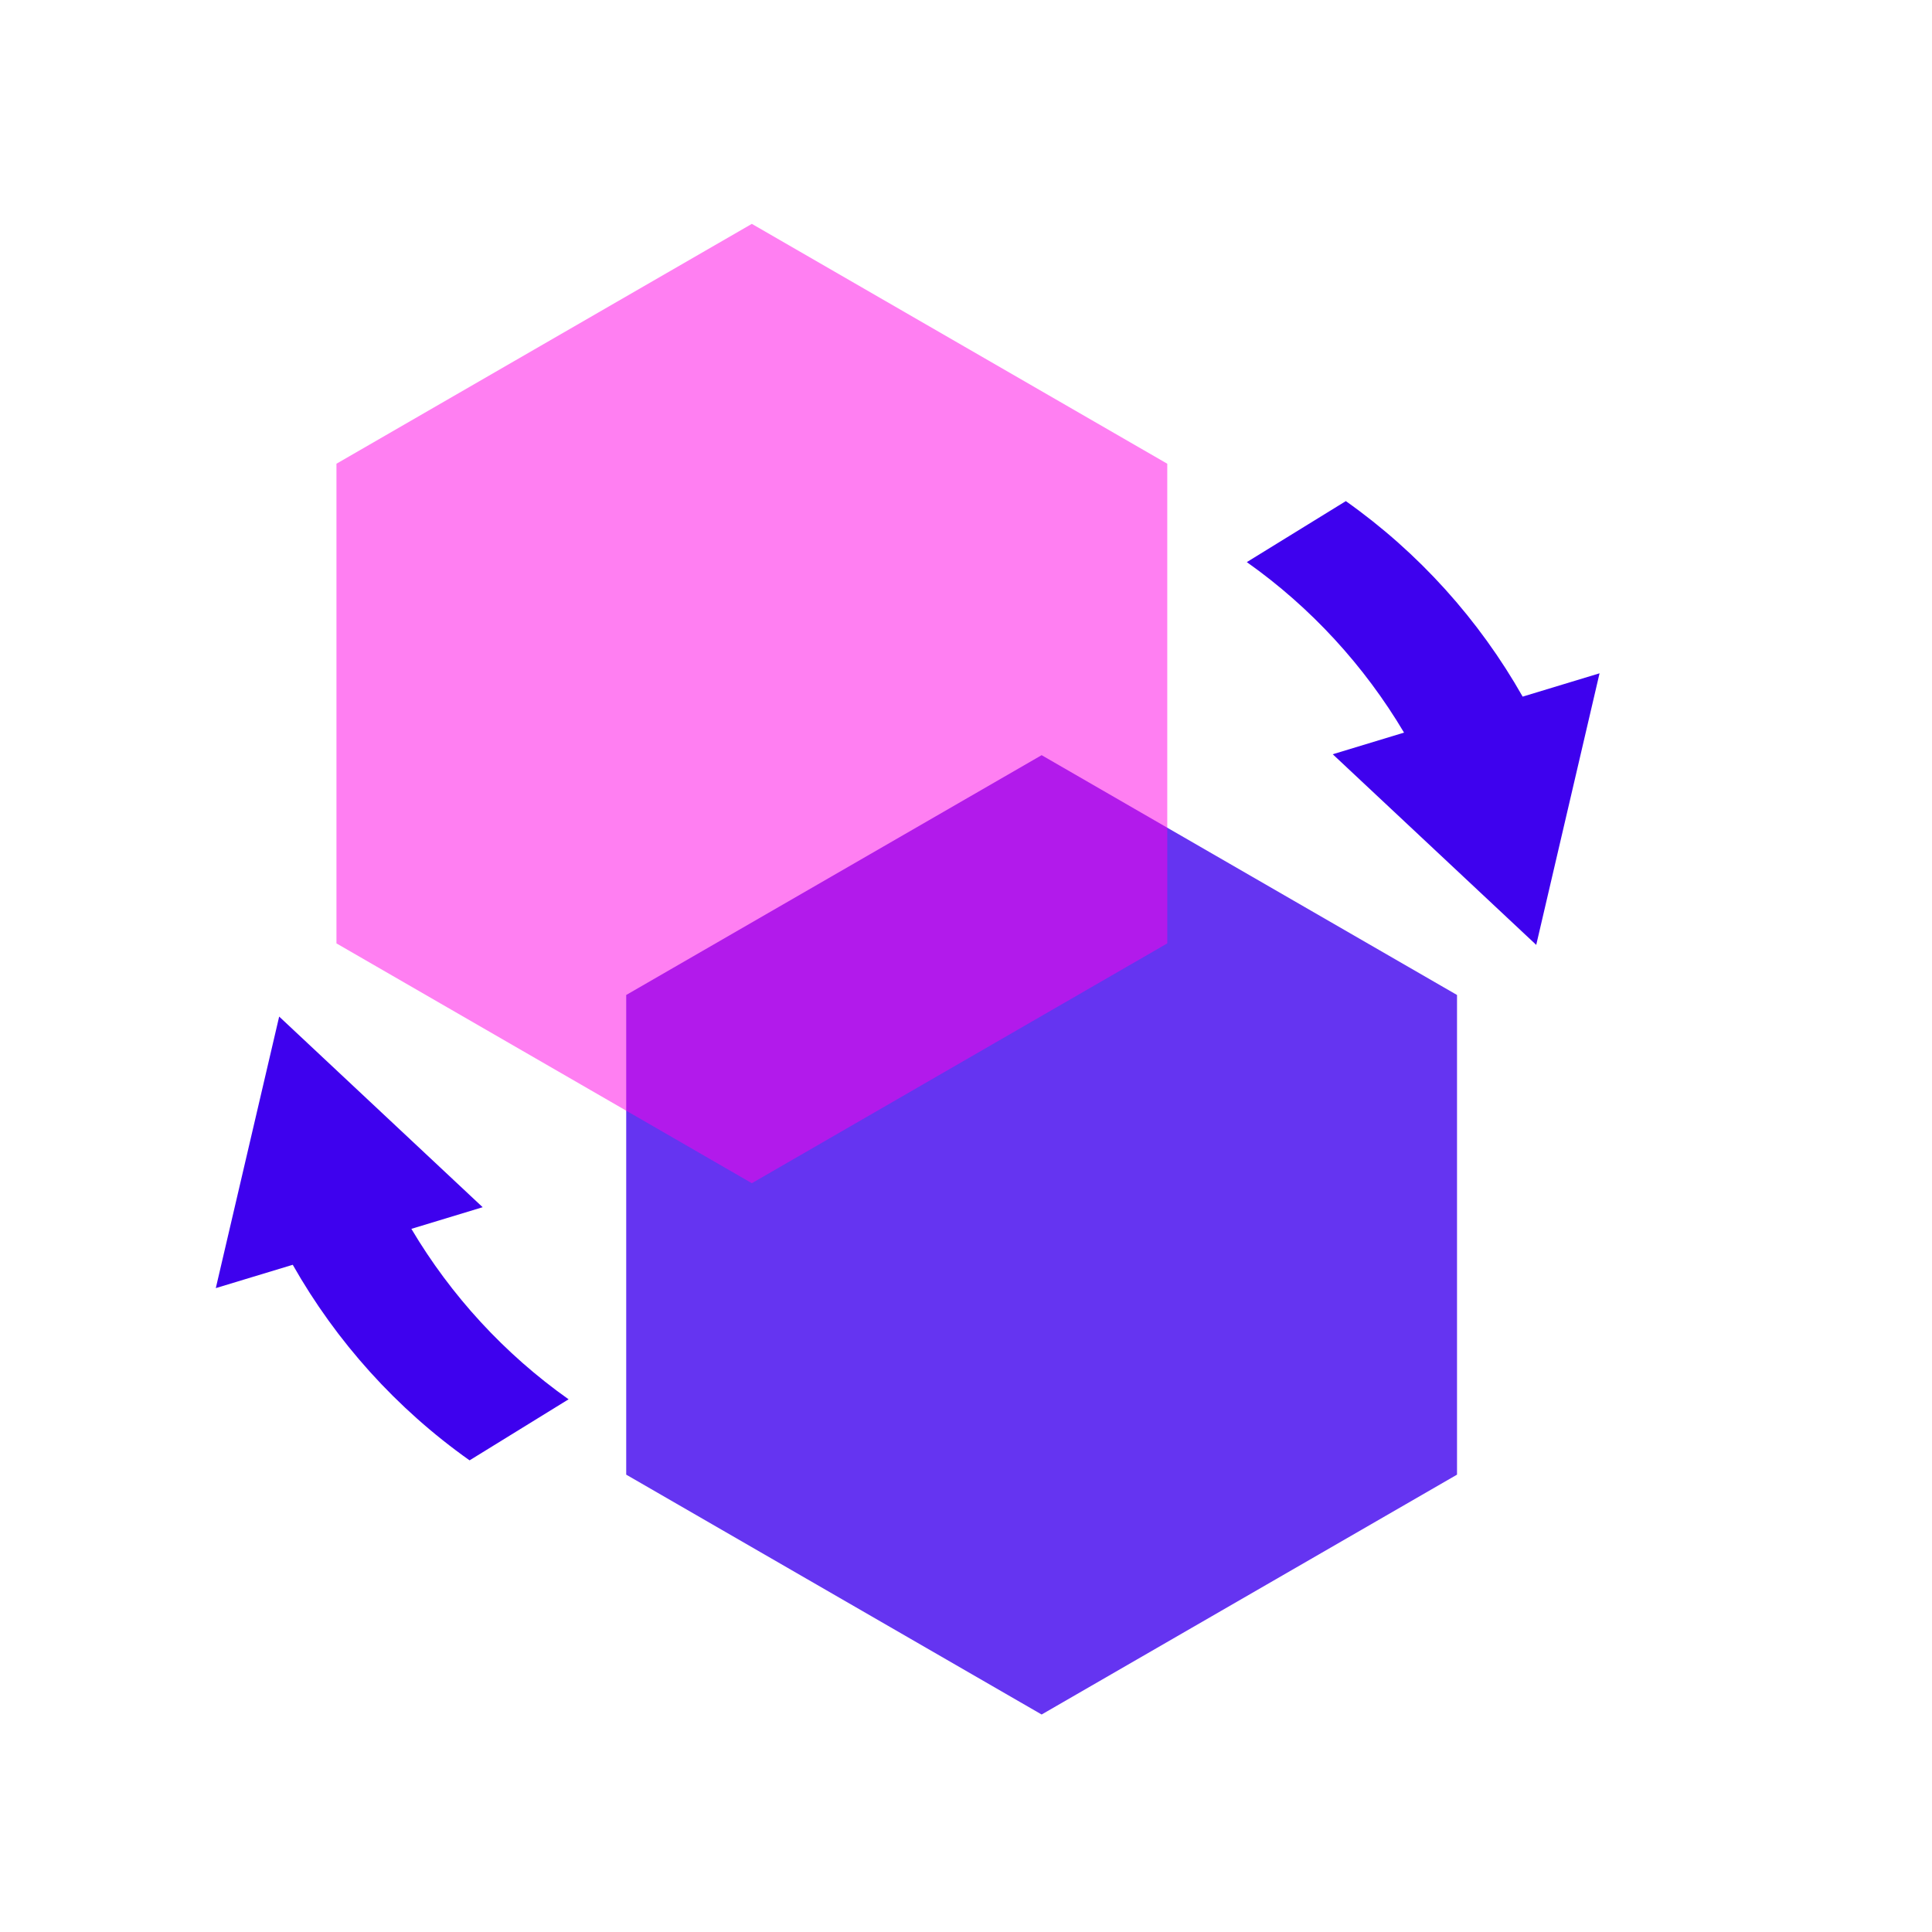
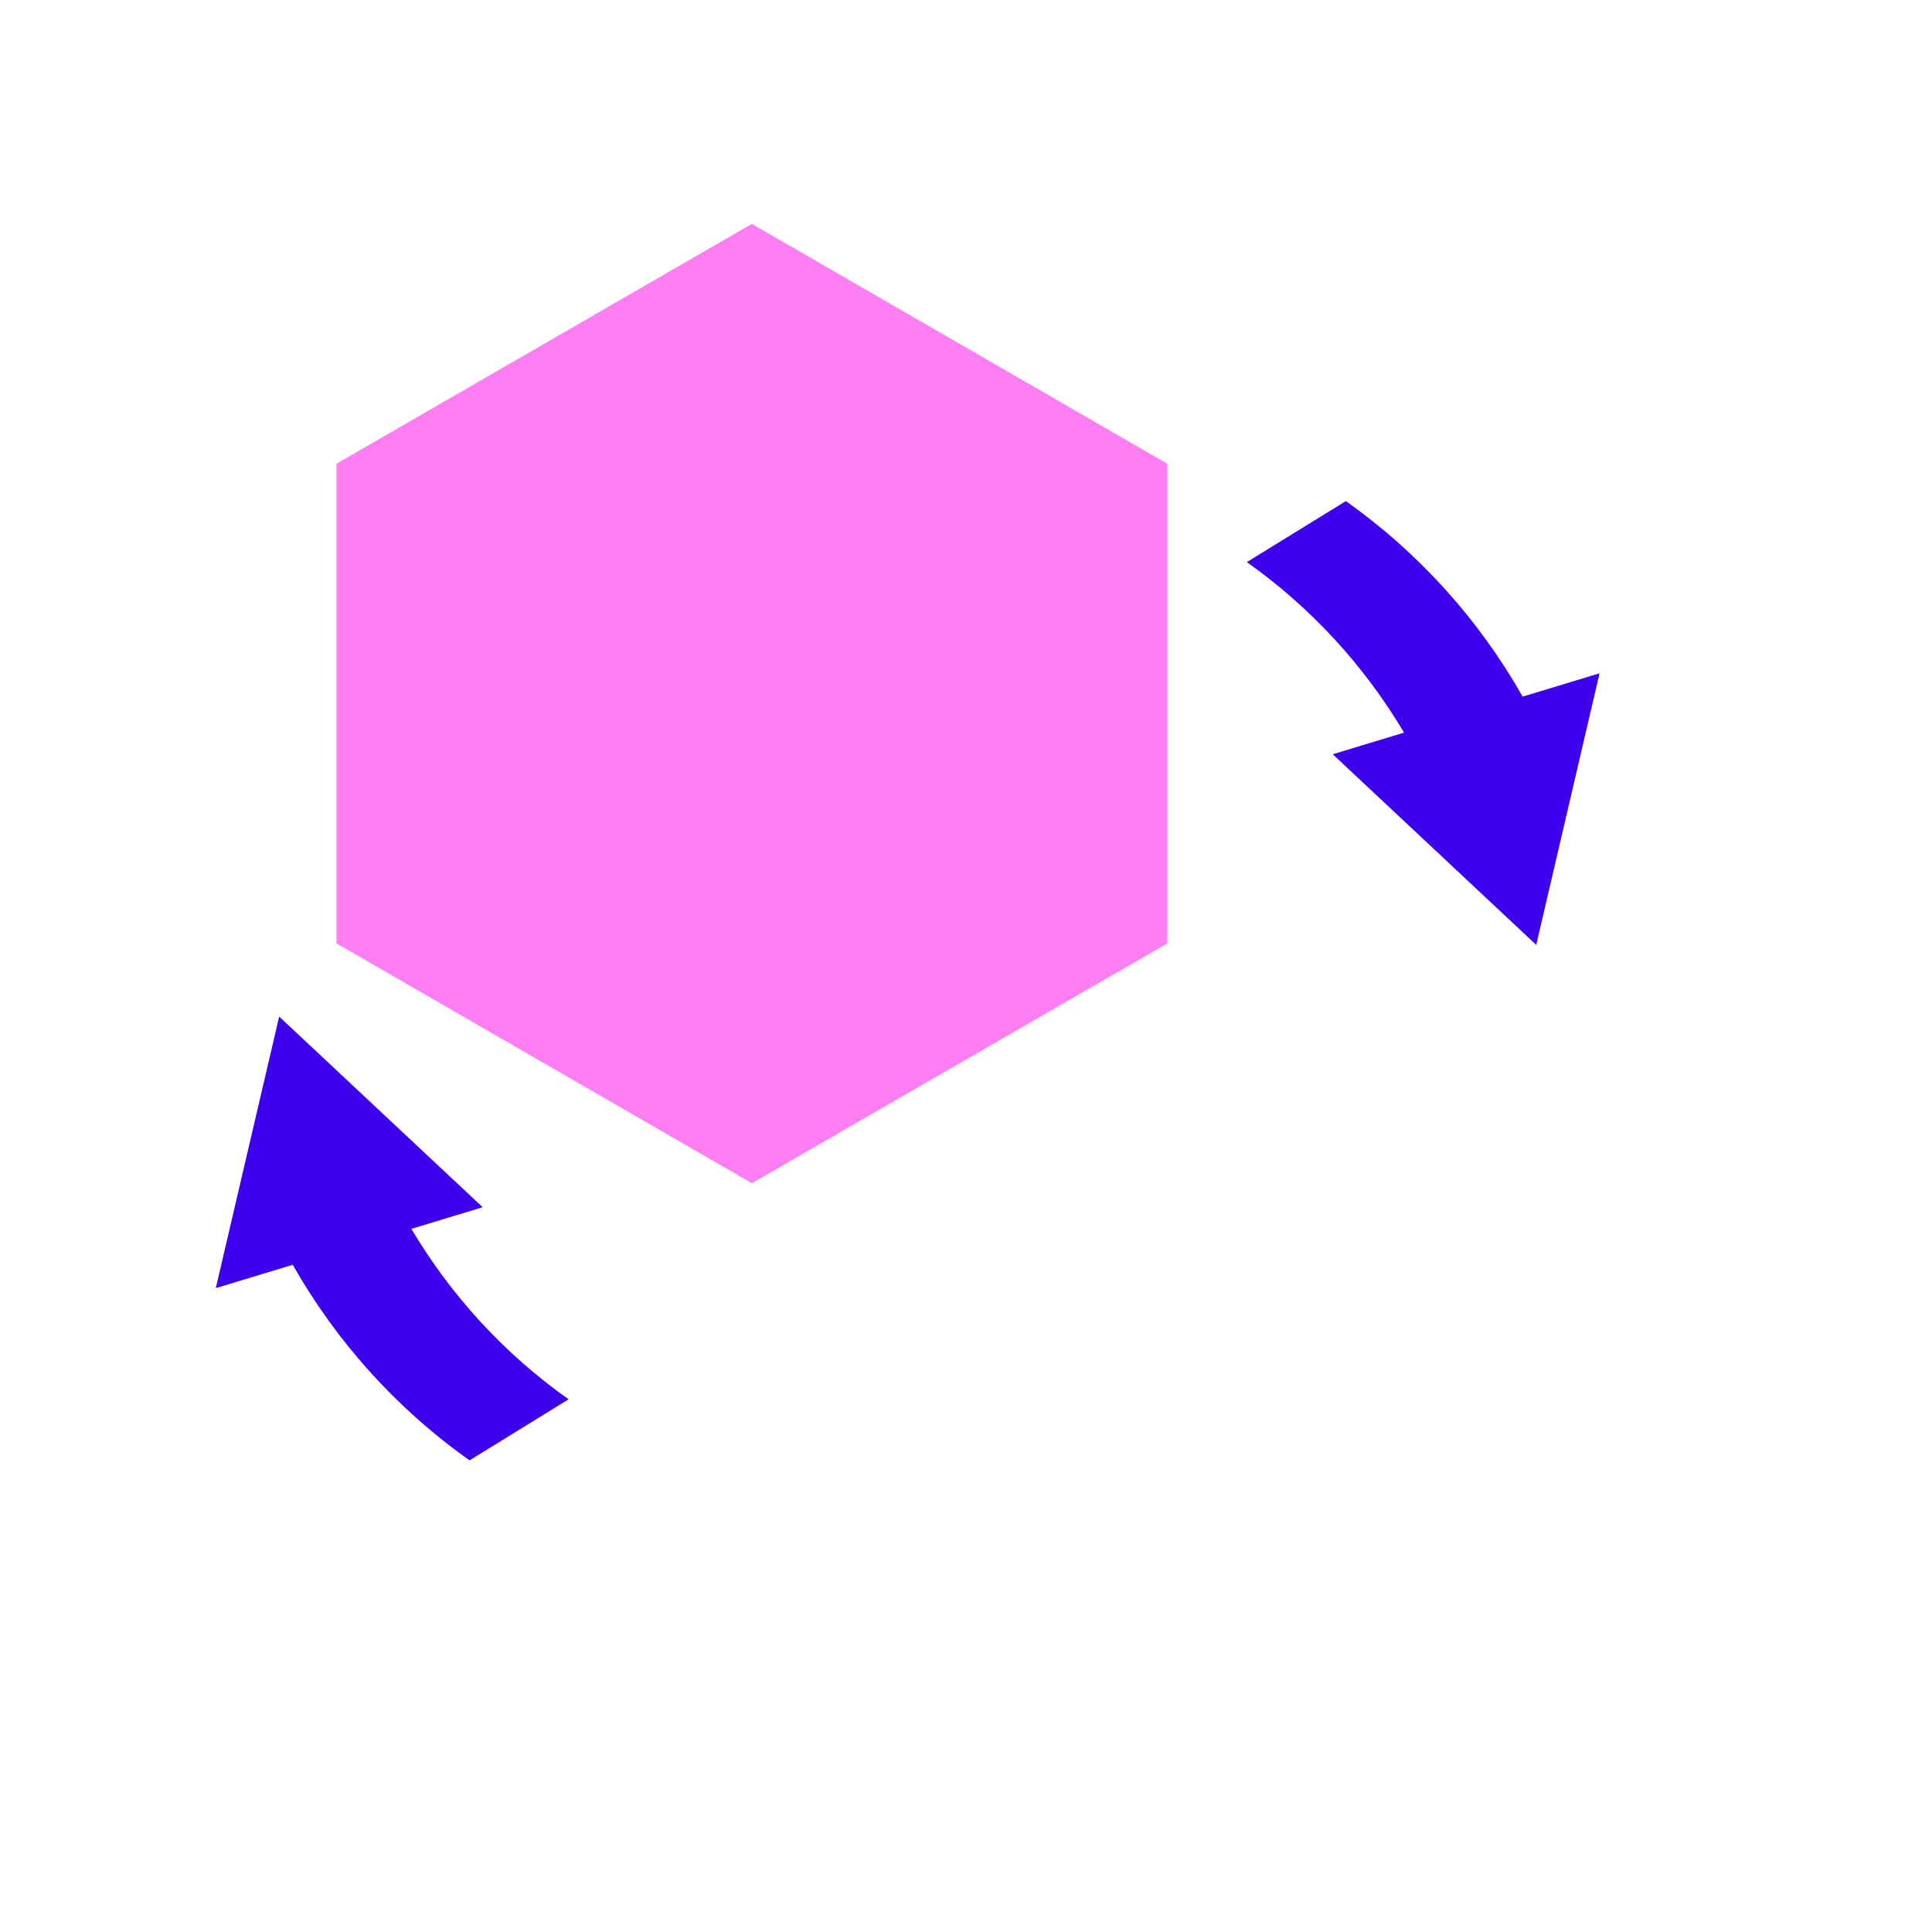
<svg xmlns="http://www.w3.org/2000/svg" width="40" height="40" viewBox="0 0 40 40" fill="none">
  <g style="mix-blend-mode:darken" opacity="0.8">
-     <path d="M21.566 15.635L30.166 20.6V30.531L21.566 35.497L12.965 30.531V20.6L21.566 15.635Z" fill="#3E01EE" />
-   </g>
+     </g>
  <g style="mix-blend-mode:darken" opacity="0.5">
    <path d="M24.167 9.601L24.167 19.532L15.566 24.497L6.966 19.532L6.966 9.601L15.566 4.635L24.167 9.601Z" fill="#FF00E5" />
  </g>
  <g style="mix-blend-mode:darken">
    <path fill-rule="evenodd" clip-rule="evenodd" d="M4.468 26.669L5.78 21.047L9.993 24.994L8.517 25.442C9.337 26.824 10.444 28.032 11.772 28.971L9.722 30.235C8.21 29.165 6.963 27.777 6.061 26.186L4.468 26.669Z" fill="#3E01EE" />
  </g>
  <g style="mix-blend-mode:darken">
-     <path fill-rule="evenodd" clip-rule="evenodd" d="M33.117 13.94L31.806 19.563L27.593 15.616L29.069 15.168C28.248 13.785 27.142 12.577 25.814 11.638L27.864 10.375C29.376 11.444 30.623 12.832 31.525 14.423L33.117 13.94Z" fill="#3E01EE" />
+     <path fill-rule="evenodd" clip-rule="evenodd" d="M33.117 13.94L31.806 19.563L27.593 15.616L29.069 15.168C28.248 13.785 27.142 12.577 25.814 11.638L27.864 10.375C29.376 11.444 30.623 12.832 31.525 14.423Z" fill="#3E01EE" />
  </g>
</svg>